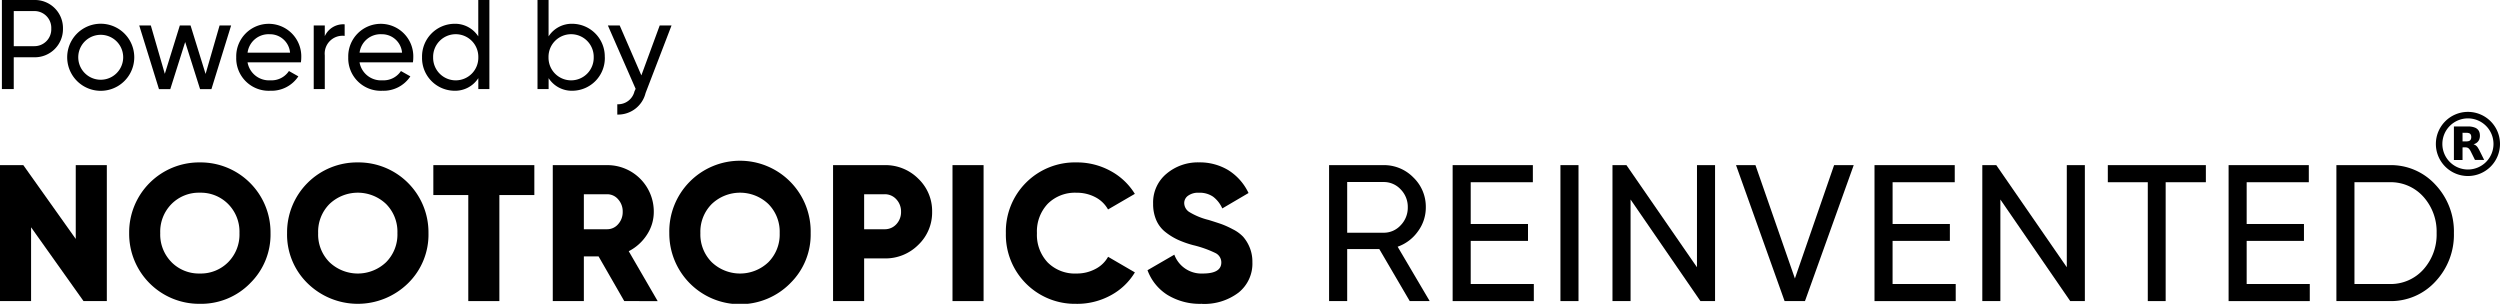
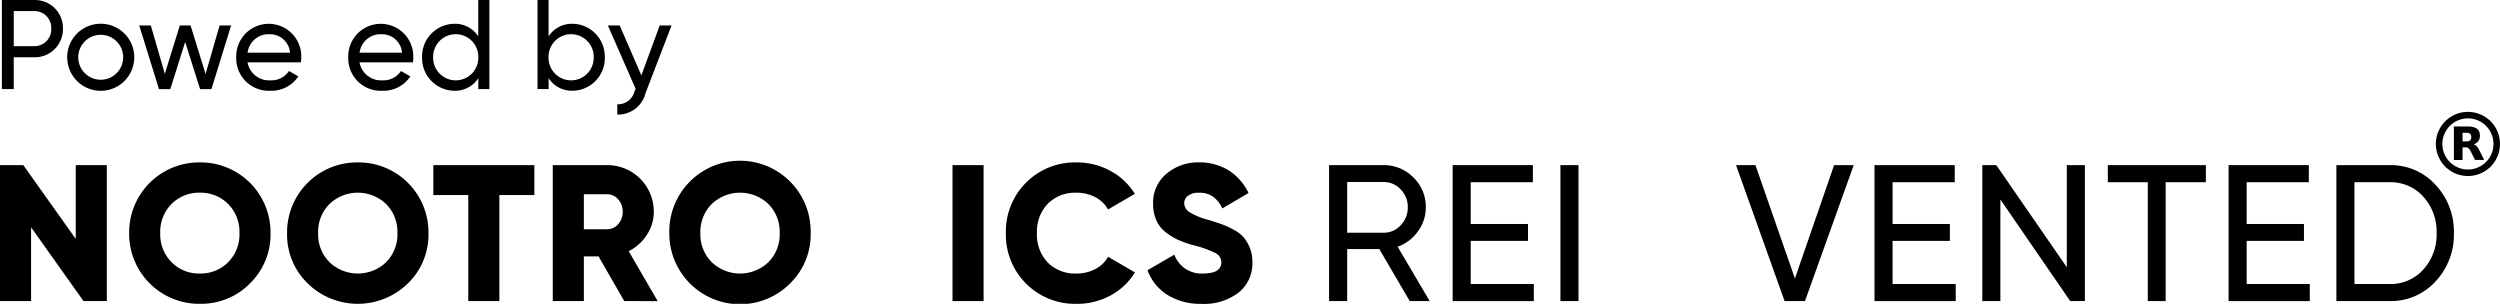
<svg xmlns="http://www.w3.org/2000/svg" id="Group_1528" data-name="Group 1528" width="256.438" height="31.163" viewBox="0 0 256.438 31.163">
  <defs>
    <clipPath id="clip-path">
      <rect id="Rectangle_843" data-name="Rectangle 843" width="256.438" height="19.687" />
    </clipPath>
  </defs>
  <g id="Group_1363" data-name="Group 1363" transform="translate(0 0)">
    <path id="Path_586" data-name="Path 586" d="M6.36,2.936A2.888,2.888,0,0,1,3.411,5.875h-2.1V9.138H.095V0H3.411A2.879,2.879,0,0,1,6.36,2.936m-1.2,0a1.722,1.722,0,0,0-1.748-1.8h-2.1v3.6h2.1a1.729,1.729,0,0,0,1.748-1.8" transform="translate(0.099)" />
    <path id="Path_587" data-name="Path 587" d="M3.375,4.63a3.44,3.44,0,0,1,6.88,0,3.44,3.44,0,0,1-6.88,0m5.744,0a2.3,2.3,0,1,0-4.609,0,2.3,2.3,0,1,0,4.609,0" transform="translate(3.517 1.245)" />
    <path id="Path_588" data-name="Path 588" d="M16.42,1.279,14.4,7.807H13.234L11.707,2.976,10.18,7.807H9.018L6.994,1.279H8.182L9.618,6.241l1.54-4.962h1.1L13.8,6.253l1.436-4.974Z" transform="translate(7.288 1.333)" />
    <path id="Path_589" data-name="Path 589" d="M15.391,6.993a2.134,2.134,0,0,0,1.881-.954l.966.547a3.292,3.292,0,0,1-2.871,1.476,3.33,3.33,0,0,1-3.5-3.435,3.337,3.337,0,1,1,6.671.014,3.552,3.552,0,0,1-.039.508H13.028a2.233,2.233,0,0,0,2.363,1.842M13.028,4.159h4.36a2.066,2.066,0,0,0-2.1-1.893,2.166,2.166,0,0,0-2.258,1.893" transform="translate(12.365 1.246)" />
-     <path id="Path_590" data-name="Path 590" d="M18.932,1.221V2.409a1.827,1.827,0,0,0-2.038,2V7.866H15.759V1.339h1.135v1.1a2.074,2.074,0,0,1,2.038-1.215" transform="translate(16.421 1.272)" />
    <path id="Path_591" data-name="Path 591" d="M21.017,6.993A2.134,2.134,0,0,0,22.9,6.04l.966.547a3.292,3.292,0,0,1-2.871,1.476,3.33,3.33,0,0,1-3.5-3.435,3.337,3.337,0,1,1,6.671.014,3.552,3.552,0,0,1-.039.508H18.654a2.232,2.232,0,0,0,2.363,1.842M18.654,4.159h4.36a2.066,2.066,0,0,0-2.1-1.893,2.166,2.166,0,0,0-2.258,1.893" transform="translate(18.227 1.246)" />
    <path id="Path_592" data-name="Path 592" d="M28.107,0V9.138H26.972V8.015A2.825,2.825,0,0,1,24.5,9.308a3.353,3.353,0,0,1-3.3-3.433A3.355,3.355,0,0,1,24.5,2.44a2.825,2.825,0,0,1,2.467,1.293V0ZM26.972,5.875a2.318,2.318,0,1,0-4.635,0,2.318,2.318,0,1,0,4.635,0" transform="translate(22.092)" />
    <path id="Path_593" data-name="Path 593" d="M33.906,5.875a3.353,3.353,0,0,1-3.3,3.433,2.825,2.825,0,0,1-2.467-1.293V9.138H27V0h1.135V3.733A2.825,2.825,0,0,1,30.6,2.44a3.355,3.355,0,0,1,3.3,3.435m-1.135,0a2.318,2.318,0,1,0-4.635,0,2.318,2.318,0,1,0,4.635,0" transform="translate(28.135)" />
    <path id="Path_594" data-name="Path 594" d="M37.064,1.279,34.4,8.212a2.9,2.9,0,0,1-2.9,2.207V9.361A1.726,1.726,0,0,0,33.264,8.03l.118-.249-2.847-6.5h1.213L33.969,6.4l1.881-5.117Z" transform="translate(31.819 1.333)" />
    <g id="Group_1330" data-name="Group 1330" transform="translate(0 11.476)">
      <g id="Group_1329" data-name="Group 1329" transform="translate(0 0)" clip-path="url(#clip-path)">
        <path id="Path_1065" data-name="Path 1065" d="M174.48,3.288a3.289,3.289,0,1,1,3.286,3.291,3.288,3.288,0,0,1-3.286-3.291M177.769.667a2.622,2.622,0,1,0,2.621,2.625A2.621,2.621,0,0,0,177.769.667" transform="translate(75.38 0)" />
        <path id="Path_1066" data-name="Path 1066" d="M177.783,2.875l.089.033a.758.758,0,0,1,.347.3,3.982,3.982,0,0,1,.206.365c.146.289.289.581.434.872l.017.036h-.912a.043.043,0,0,1-.046-.03c-.14-.284-.279-.569-.421-.852a1.606,1.606,0,0,0-.127-.208.465.465,0,0,0-.359-.2c-.116-.009-.233,0-.354,0V4.483h-.885V1.045l.023,0c.494,0,.99,0,1.484,0a1.819,1.819,0,0,1,.623.11.782.782,0,0,1,.434.361.957.957,0,0,1,.1.4,1.087,1.087,0,0,1-.066.468.808.808,0,0,1-.473.45c-.036.016-.074.029-.113.043m-1.126-.3c.137,0,.272,0,.407,0a.894.894,0,0,0,.175-.019.342.342,0,0,0,.295-.271.678.678,0,0,0,0-.308.32.32,0,0,0-.238-.252.892.892,0,0,0-.162-.029c-.153,0-.306,0-.46-.006l-.019,0Z" transform="translate(75.938 0.45)" />
        <path id="Path_1067" data-name="Path 1067" d="M7.77,3.814h3.188V17.76H8.568l-5.38-7.571V17.76H0V3.814H2.391L7.77,11.385Z" transform="translate(0 1.648)" />
        <path id="Path_1068" data-name="Path 1068" d="M21.645,16.031A7.031,7.031,0,0,1,16.5,18.124,7.179,7.179,0,0,1,9.252,10.87,7.176,7.176,0,0,1,16.5,3.62a7.174,7.174,0,0,1,7.252,7.25,6.978,6.978,0,0,1-2.111,5.161m-8.039-2.172a3.954,3.954,0,0,0,2.9,1.157,3.957,3.957,0,0,0,2.9-1.157,4.026,4.026,0,0,0,1.164-2.989A4.025,4.025,0,0,0,19.4,7.883a3.951,3.951,0,0,0-2.9-1.157,3.948,3.948,0,0,0-2.9,1.157A4.021,4.021,0,0,0,12.44,10.87a4.022,4.022,0,0,0,1.166,2.989" transform="translate(3.997 1.564)" />
        <path id="Path_1069" data-name="Path 1069" d="M32.956,16.031a7.361,7.361,0,0,1-10.281,0,6.979,6.979,0,0,1-2.112-5.161,7.176,7.176,0,0,1,7.252-7.25,7.174,7.174,0,0,1,7.252,7.25,6.978,6.978,0,0,1-2.111,5.161m-8.039-2.172a4.211,4.211,0,0,0,5.8,0,4.027,4.027,0,0,0,1.164-2.989,4.025,4.025,0,0,0-1.164-2.987,4.211,4.211,0,0,0-5.8,0,4.021,4.021,0,0,0-1.166,2.987,4.022,4.022,0,0,0,1.166,2.989" transform="translate(8.884 1.564)" />
        <path id="Path_1070" data-name="Path 1070" d="M41.4,3.814V6.883H37.813V17.76H34.625V6.883H31.04V3.814Z" transform="translate(13.41 1.648)" />
        <path id="Path_1071" data-name="Path 1071" d="M46.927,17.76l-2.633-4.581H42.783V17.76H39.595V3.814h5.579A4.762,4.762,0,0,1,49.956,8.6a4.242,4.242,0,0,1-.707,2.36,4.83,4.83,0,0,1-1.863,1.684l2.969,5.119ZM42.783,6.8V10.39h2.391A1.466,1.466,0,0,0,46.3,9.871,1.838,1.838,0,0,0,46.768,8.6,1.844,1.844,0,0,0,46.3,7.321,1.465,1.465,0,0,0,45.174,6.8Z" transform="translate(17.106 1.648)" />
        <path id="Path_1072" data-name="Path 1072" d="M60.335,16.031A7.253,7.253,0,0,1,47.942,10.87a7.252,7.252,0,1,1,14.5,0,6.978,6.978,0,0,1-2.111,5.161M52.3,13.859a4.211,4.211,0,0,0,5.8,0,4.026,4.026,0,0,0,1.164-2.989,4.025,4.025,0,0,0-1.164-2.987,4.211,4.211,0,0,0-5.8,0A4.021,4.021,0,0,0,51.13,10.87,4.022,4.022,0,0,0,52.3,13.859" transform="translate(20.712 1.564)" />
-         <path id="Path_1073" data-name="Path 1073" d="M64.951,3.814a4.753,4.753,0,0,1,3.467,1.395A4.579,4.579,0,0,1,69.833,8.6a4.579,4.579,0,0,1-1.415,3.388,4.753,4.753,0,0,1-3.467,1.395H62.859V17.76H59.671V3.814Zm0,6.576a1.581,1.581,0,0,0,1.216-.52A1.808,1.808,0,0,0,66.645,8.6a1.818,1.818,0,0,0-.478-1.274A1.579,1.579,0,0,0,64.951,6.8H62.859V10.39Z" transform="translate(25.78 1.648)" />
        <rect id="Rectangle_841" data-name="Rectangle 841" width="3.188" height="13.946" transform="translate(97.703 5.462)" />
        <path id="Path_1074" data-name="Path 1074" d="M79.3,18.124a7.082,7.082,0,0,1-7.252-7.253A7.082,7.082,0,0,1,79.3,3.62a7.148,7.148,0,0,1,3.467.865,6.588,6.588,0,0,1,2.51,2.361l-2.749,1.6a3.141,3.141,0,0,0-1.315-1.266,4.059,4.059,0,0,0-1.913-.45,3.943,3.943,0,0,0-2.959,1.136,4.13,4.13,0,0,0-1.106,3.009,4.123,4.123,0,0,0,1.106,3.009A3.939,3.939,0,0,0,79.3,15.016a4.032,4.032,0,0,0,1.922-.46A3.09,3.09,0,0,0,82.533,13.3L85.282,14.9a6.431,6.431,0,0,1-2.49,2.361,7.194,7.194,0,0,1-3.487.866" transform="translate(31.129 1.564)" />
        <path id="Path_1075" data-name="Path 1075" d="M87.774,18.124a6.385,6.385,0,0,1-3.556-.927,5.046,5.046,0,0,1-2.023-2.52l2.751-1.594a2.958,2.958,0,0,0,2.927,1.933q1.895,0,1.893-1.137a1.069,1.069,0,0,0-.607-.965,11.1,11.1,0,0,0-2.281-.808,10.2,10.2,0,0,1-1.534-.538,6.371,6.371,0,0,1-1.286-.786A3.138,3.138,0,0,1,83.1,9.557a4.136,4.136,0,0,1-.329-1.7,3.818,3.818,0,0,1,1.385-3.087,4.98,4.98,0,0,1,3.3-1.154,5.679,5.679,0,0,1,3.029.8,5.557,5.557,0,0,1,2.072,2.343L89.866,8.34a3.1,3.1,0,0,0-.937-1.2,2.443,2.443,0,0,0-1.475-.41,1.74,1.74,0,0,0-1.106.311.922.922,0,0,0-.388.746,1.112,1.112,0,0,0,.488.9,7,7,0,0,0,2.022.836c.557.173.99.314,1.295.42a8.893,8.893,0,0,1,1.166.528,3.764,3.764,0,0,1,1.075.776,3.935,3.935,0,0,1,.659,1.075,3.822,3.822,0,0,1,.288,1.525,3.8,3.8,0,0,1-1.435,3.138,5.819,5.819,0,0,1-3.745,1.146" transform="translate(35.511 1.564)" />
        <path id="Path_1076" data-name="Path 1076" d="M103.473,17.76l-3.125-5.339H97.057V17.76H95.2V3.814h5.579a4.2,4.2,0,0,1,3.067,1.266,4.155,4.155,0,0,1,1.276,3.059,4.11,4.11,0,0,1-.808,2.469,4.3,4.3,0,0,1-2.082,1.575l3.288,5.578ZM97.057,5.548v5.2h3.726a2.337,2.337,0,0,0,1.763-.768,2.583,2.583,0,0,0,.727-1.842,2.554,2.554,0,0,0-.727-1.833,2.353,2.353,0,0,0-1.763-.758Z" transform="translate(41.131 1.648)" />
        <path id="Path_1077" data-name="Path 1077" d="M105.905,16.008h6.474v1.753h-8.327V3.814h8.228V5.568h-6.375V9.852h5.877v1.733h-5.877Z" transform="translate(44.953 1.648)" />
        <rect id="Rectangle_842" data-name="Rectangle 842" width="1.853" height="13.946" transform="translate(160.062 5.462)" />
-         <path id="Path_1078" data-name="Path 1078" d="M124.169,3.814h1.853V17.76h-1.5L117.356,7.34V17.76H115.5V3.814h1.433l7.233,10.474Z" transform="translate(49.9 1.648)" />
        <path id="Path_1079" data-name="Path 1079" d="M129.332,17.761,124.35,3.814h1.993l4.047,11.628,4.021-11.628h2.012l-5,13.946Z" transform="translate(53.723 1.648)" />
        <path id="Path_1080" data-name="Path 1080" d="M136.123,16.008H142.6v1.753H134.27V3.814H142.5V5.568h-6.375V9.852H142v1.733h-5.877Z" transform="translate(58.008 1.648)" />
        <path id="Path_1081" data-name="Path 1081" d="M150.658,3.814h1.853V17.76h-1.5L143.845,7.34V17.76h-1.853V3.814h1.433l7.233,10.474Z" transform="translate(61.344 1.648)" />
        <path id="Path_1082" data-name="Path 1082" d="M161.04,3.814V5.568h-4.124V17.76h-1.833V5.568h-4.1V3.814Z" transform="translate(65.227 1.648)" />
        <path id="Path_1083" data-name="Path 1083" d="M161.486,16.008h6.474v1.753h-8.327V3.814h8.228V5.568h-6.375V9.852h5.877v1.733h-5.877Z" transform="translate(68.966 1.648)" />
        <path id="Path_1084" data-name="Path 1084" d="M172.793,3.814a6.194,6.194,0,0,1,4.733,2.023,6.994,6.994,0,0,1,1.882,4.949,7,7,0,0,1-1.882,4.952,6.193,6.193,0,0,1-4.733,2.022h-5.439V3.814Zm0,12.194a4.5,4.5,0,0,0,3.487-1.494,5.351,5.351,0,0,0,1.355-3.728,5.342,5.342,0,0,0-1.355-3.725,4.493,4.493,0,0,0-3.487-1.494h-3.586V16.008Z" transform="translate(72.302 1.648)" />
      </g>
    </g>
  </g>
</svg>